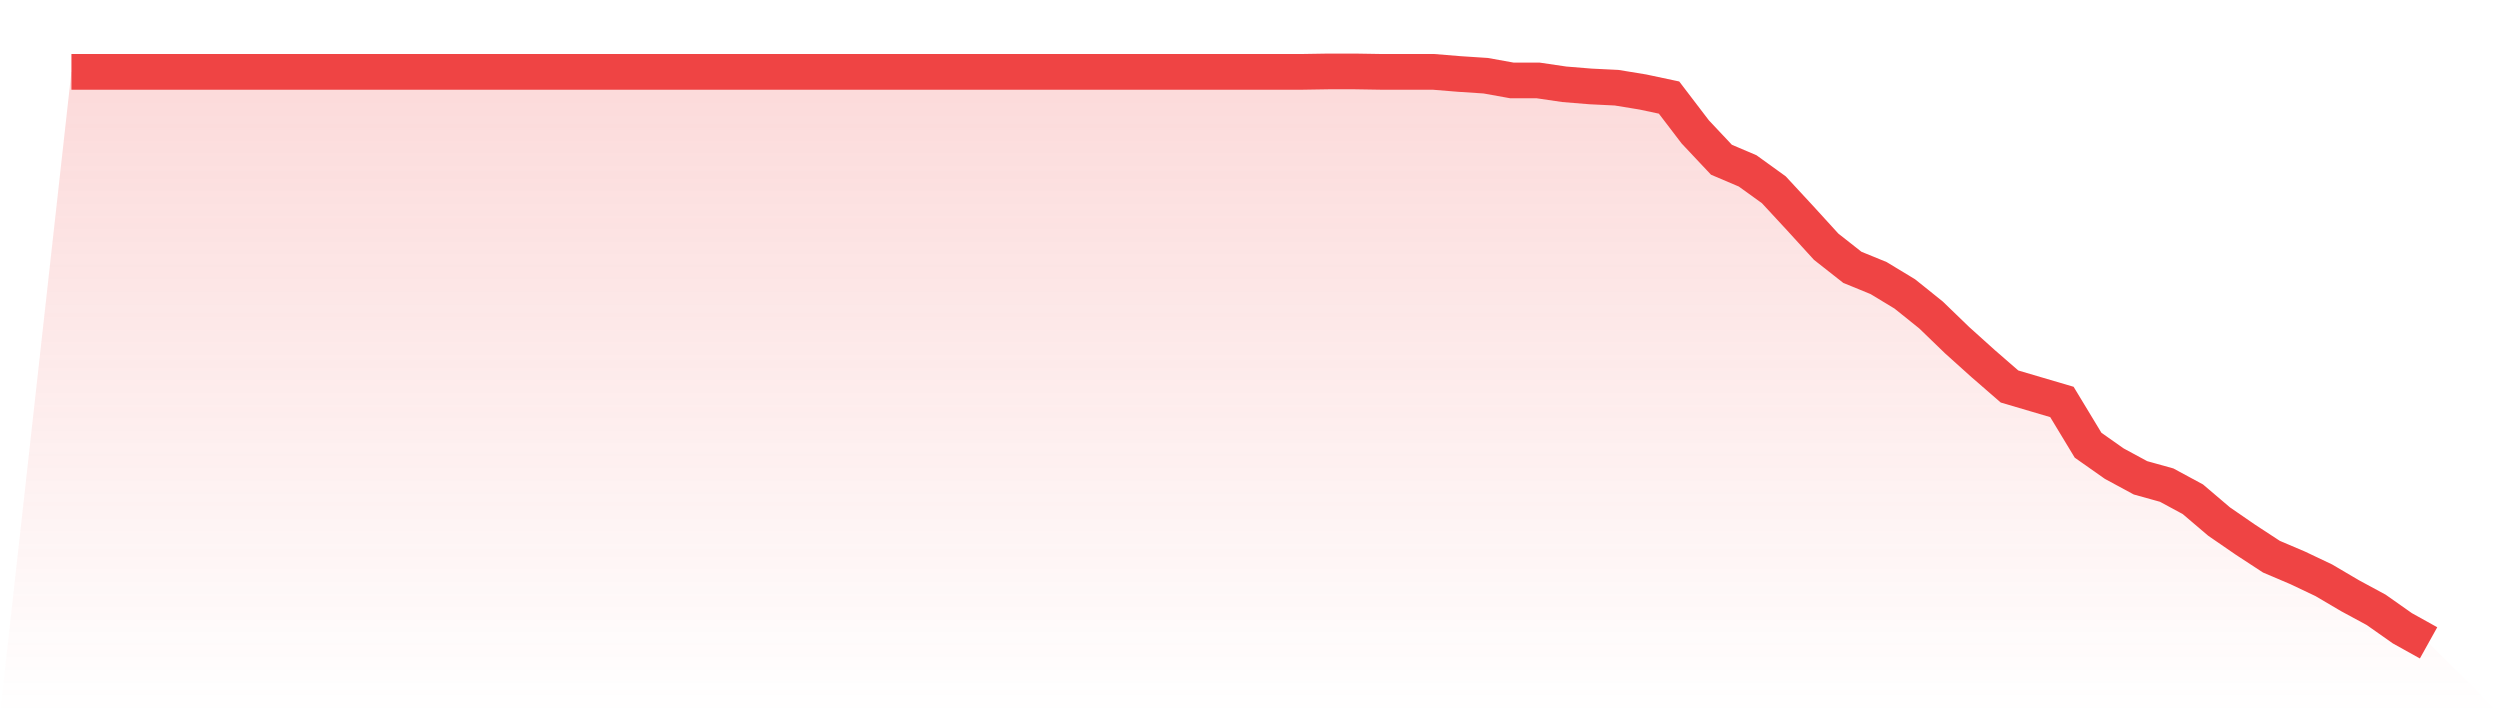
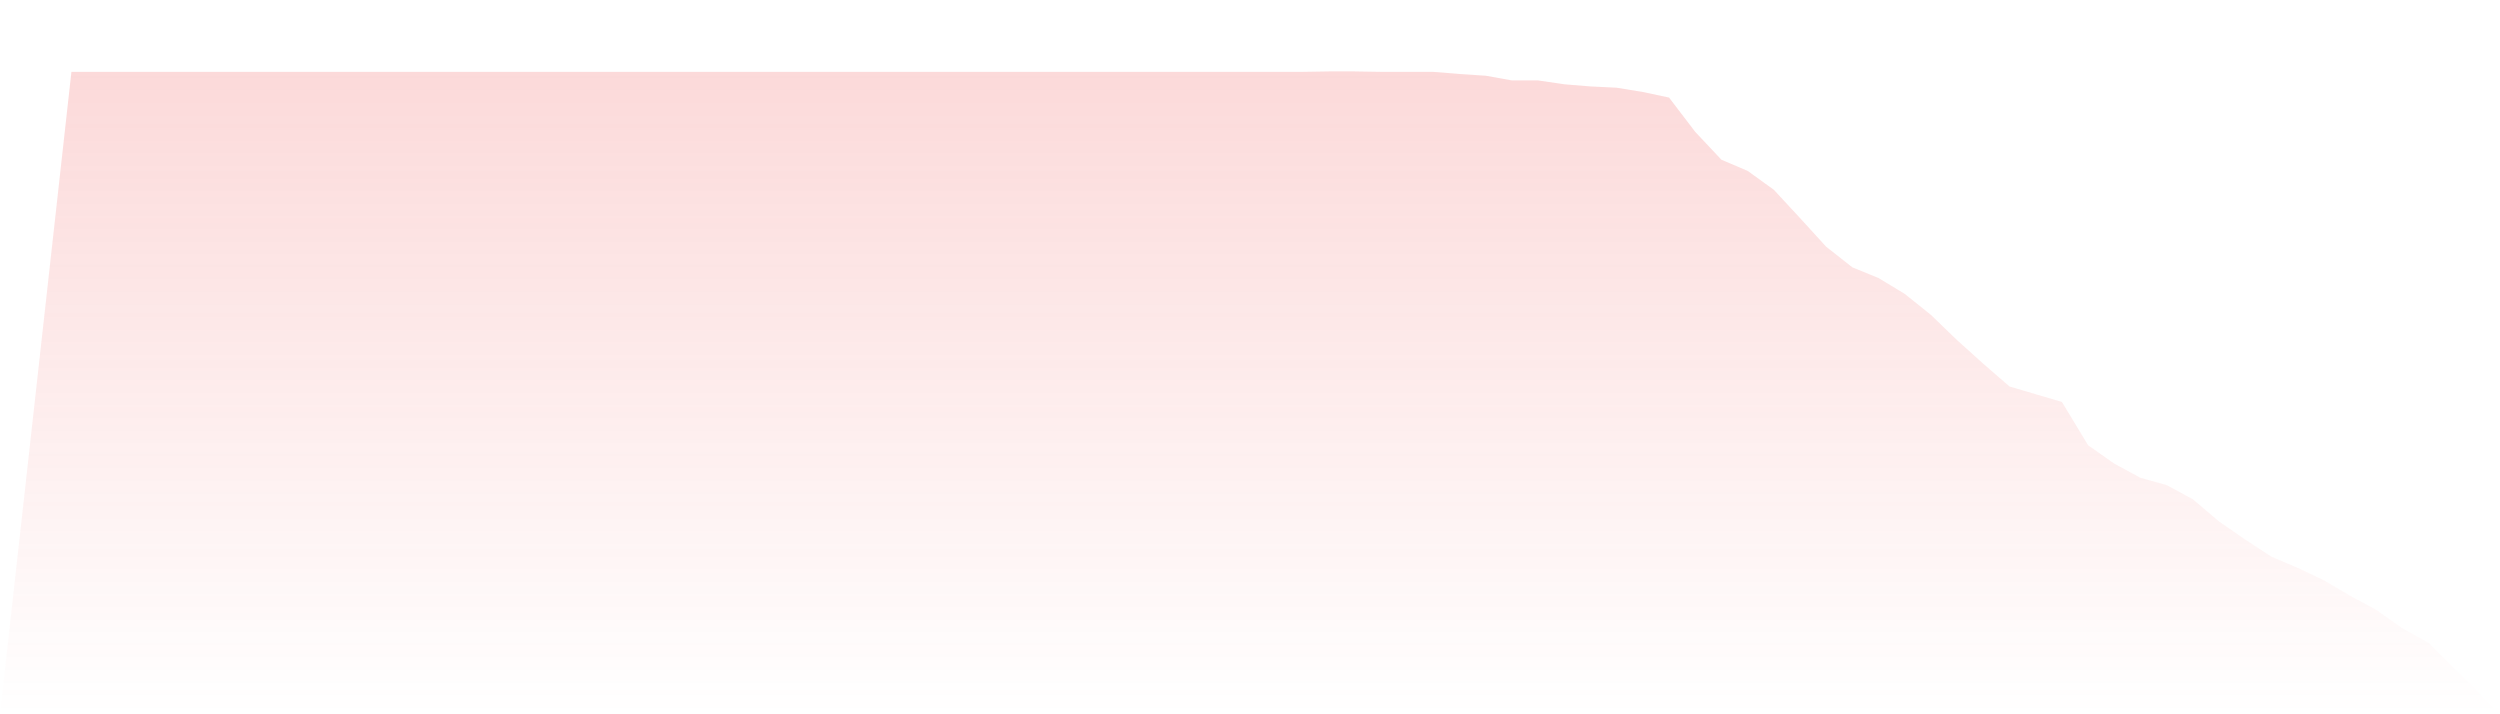
<svg xmlns="http://www.w3.org/2000/svg" viewBox="0 0 140 40">
  <defs>
    <linearGradient id="gradient" x1="0" x2="0" y1="0" y2="1">
      <stop offset="0%" stop-color="#ef4444" stop-opacity="0.2" />
      <stop offset="100%" stop-color="#ef4444" stop-opacity="0" />
    </linearGradient>
  </defs>
  <path d="M4,4.024 L4,4.024 L5.467,4.024 L6.933,4.024 L8.4,4.024 L9.867,4.024 L11.333,4.024 L12.8,4.024 L14.267,4.024 L15.733,4.024 L17.2,4.024 L18.667,4.024 L20.133,4.024 L21.6,4.024 L23.067,4.024 L24.533,4.024 L26,4.024 L27.467,4.024 L28.933,4.024 L30.4,4.024 L31.867,4.024 L33.333,4.024 L34.8,4.024 L36.267,4.024 L37.733,4.024 L39.2,4.024 L40.667,4.024 L42.133,4.024 L43.6,4.024 L45.067,4.024 L46.533,4.024 L48,4.024 L49.467,4.024 L50.933,4.024 L52.4,4.024 L53.867,4.024 L55.333,4.024 L56.8,4.024 L58.267,4.024 L59.733,4.024 L61.2,4.024 L62.667,4.024 L64.133,4.024 L65.6,4.024 L67.067,4.024 L68.533,4.024 L70,4.024 L71.467,4.024 L72.933,4.024 L74.4,4 L75.867,4 L77.333,4.024 L78.8,4.024 L80.267,4.024 L81.733,4.144 L83.2,4.24 L84.667,4.504 L86.133,4.504 L87.6,4.72 L89.067,4.84 L90.533,4.912 L92,5.152 L93.467,5.464 L94.933,7.385 L96.4,8.945 L97.867,9.569 L99.333,10.626 L100.8,12.21 L102.267,13.818 L103.733,14.971 L105.2,15.571 L106.667,16.459 L108.133,17.635 L109.6,19.052 L111.067,20.372 L112.533,21.644 L114,22.077 L115.467,22.509 L116.933,24.933 L118.4,25.965 L119.867,26.758 L121.333,27.166 L122.8,27.958 L124.267,29.206 L125.733,30.215 L127.2,31.175 L128.667,31.799 L130.133,32.495 L131.6,33.359 L133.067,34.152 L134.533,35.184 L136,36 L140,40 L0,40 z" fill="url(#gradient)" />
-   <path d="M4,4.024 L4,4.024 L5.467,4.024 L6.933,4.024 L8.4,4.024 L9.867,4.024 L11.333,4.024 L12.8,4.024 L14.267,4.024 L15.733,4.024 L17.2,4.024 L18.667,4.024 L20.133,4.024 L21.6,4.024 L23.067,4.024 L24.533,4.024 L26,4.024 L27.467,4.024 L28.933,4.024 L30.4,4.024 L31.867,4.024 L33.333,4.024 L34.8,4.024 L36.267,4.024 L37.733,4.024 L39.2,4.024 L40.667,4.024 L42.133,4.024 L43.6,4.024 L45.067,4.024 L46.533,4.024 L48,4.024 L49.467,4.024 L50.933,4.024 L52.4,4.024 L53.867,4.024 L55.333,4.024 L56.8,4.024 L58.267,4.024 L59.733,4.024 L61.2,4.024 L62.667,4.024 L64.133,4.024 L65.6,4.024 L67.067,4.024 L68.533,4.024 L70,4.024 L71.467,4.024 L72.933,4.024 L74.4,4 L75.867,4 L77.333,4.024 L78.8,4.024 L80.267,4.024 L81.733,4.144 L83.2,4.24 L84.667,4.504 L86.133,4.504 L87.6,4.72 L89.067,4.84 L90.533,4.912 L92,5.152 L93.467,5.464 L94.933,7.385 L96.4,8.945 L97.867,9.569 L99.333,10.626 L100.8,12.21 L102.267,13.818 L103.733,14.971 L105.2,15.571 L106.667,16.459 L108.133,17.635 L109.6,19.052 L111.067,20.372 L112.533,21.644 L114,22.077 L115.467,22.509 L116.933,24.933 L118.4,25.965 L119.867,26.758 L121.333,27.166 L122.8,27.958 L124.267,29.206 L125.733,30.215 L127.2,31.175 L128.667,31.799 L130.133,32.495 L131.6,33.359 L133.067,34.152 L134.533,35.184 L136,36" fill="none" stroke="#ef4444" stroke-width="2" />
</svg>